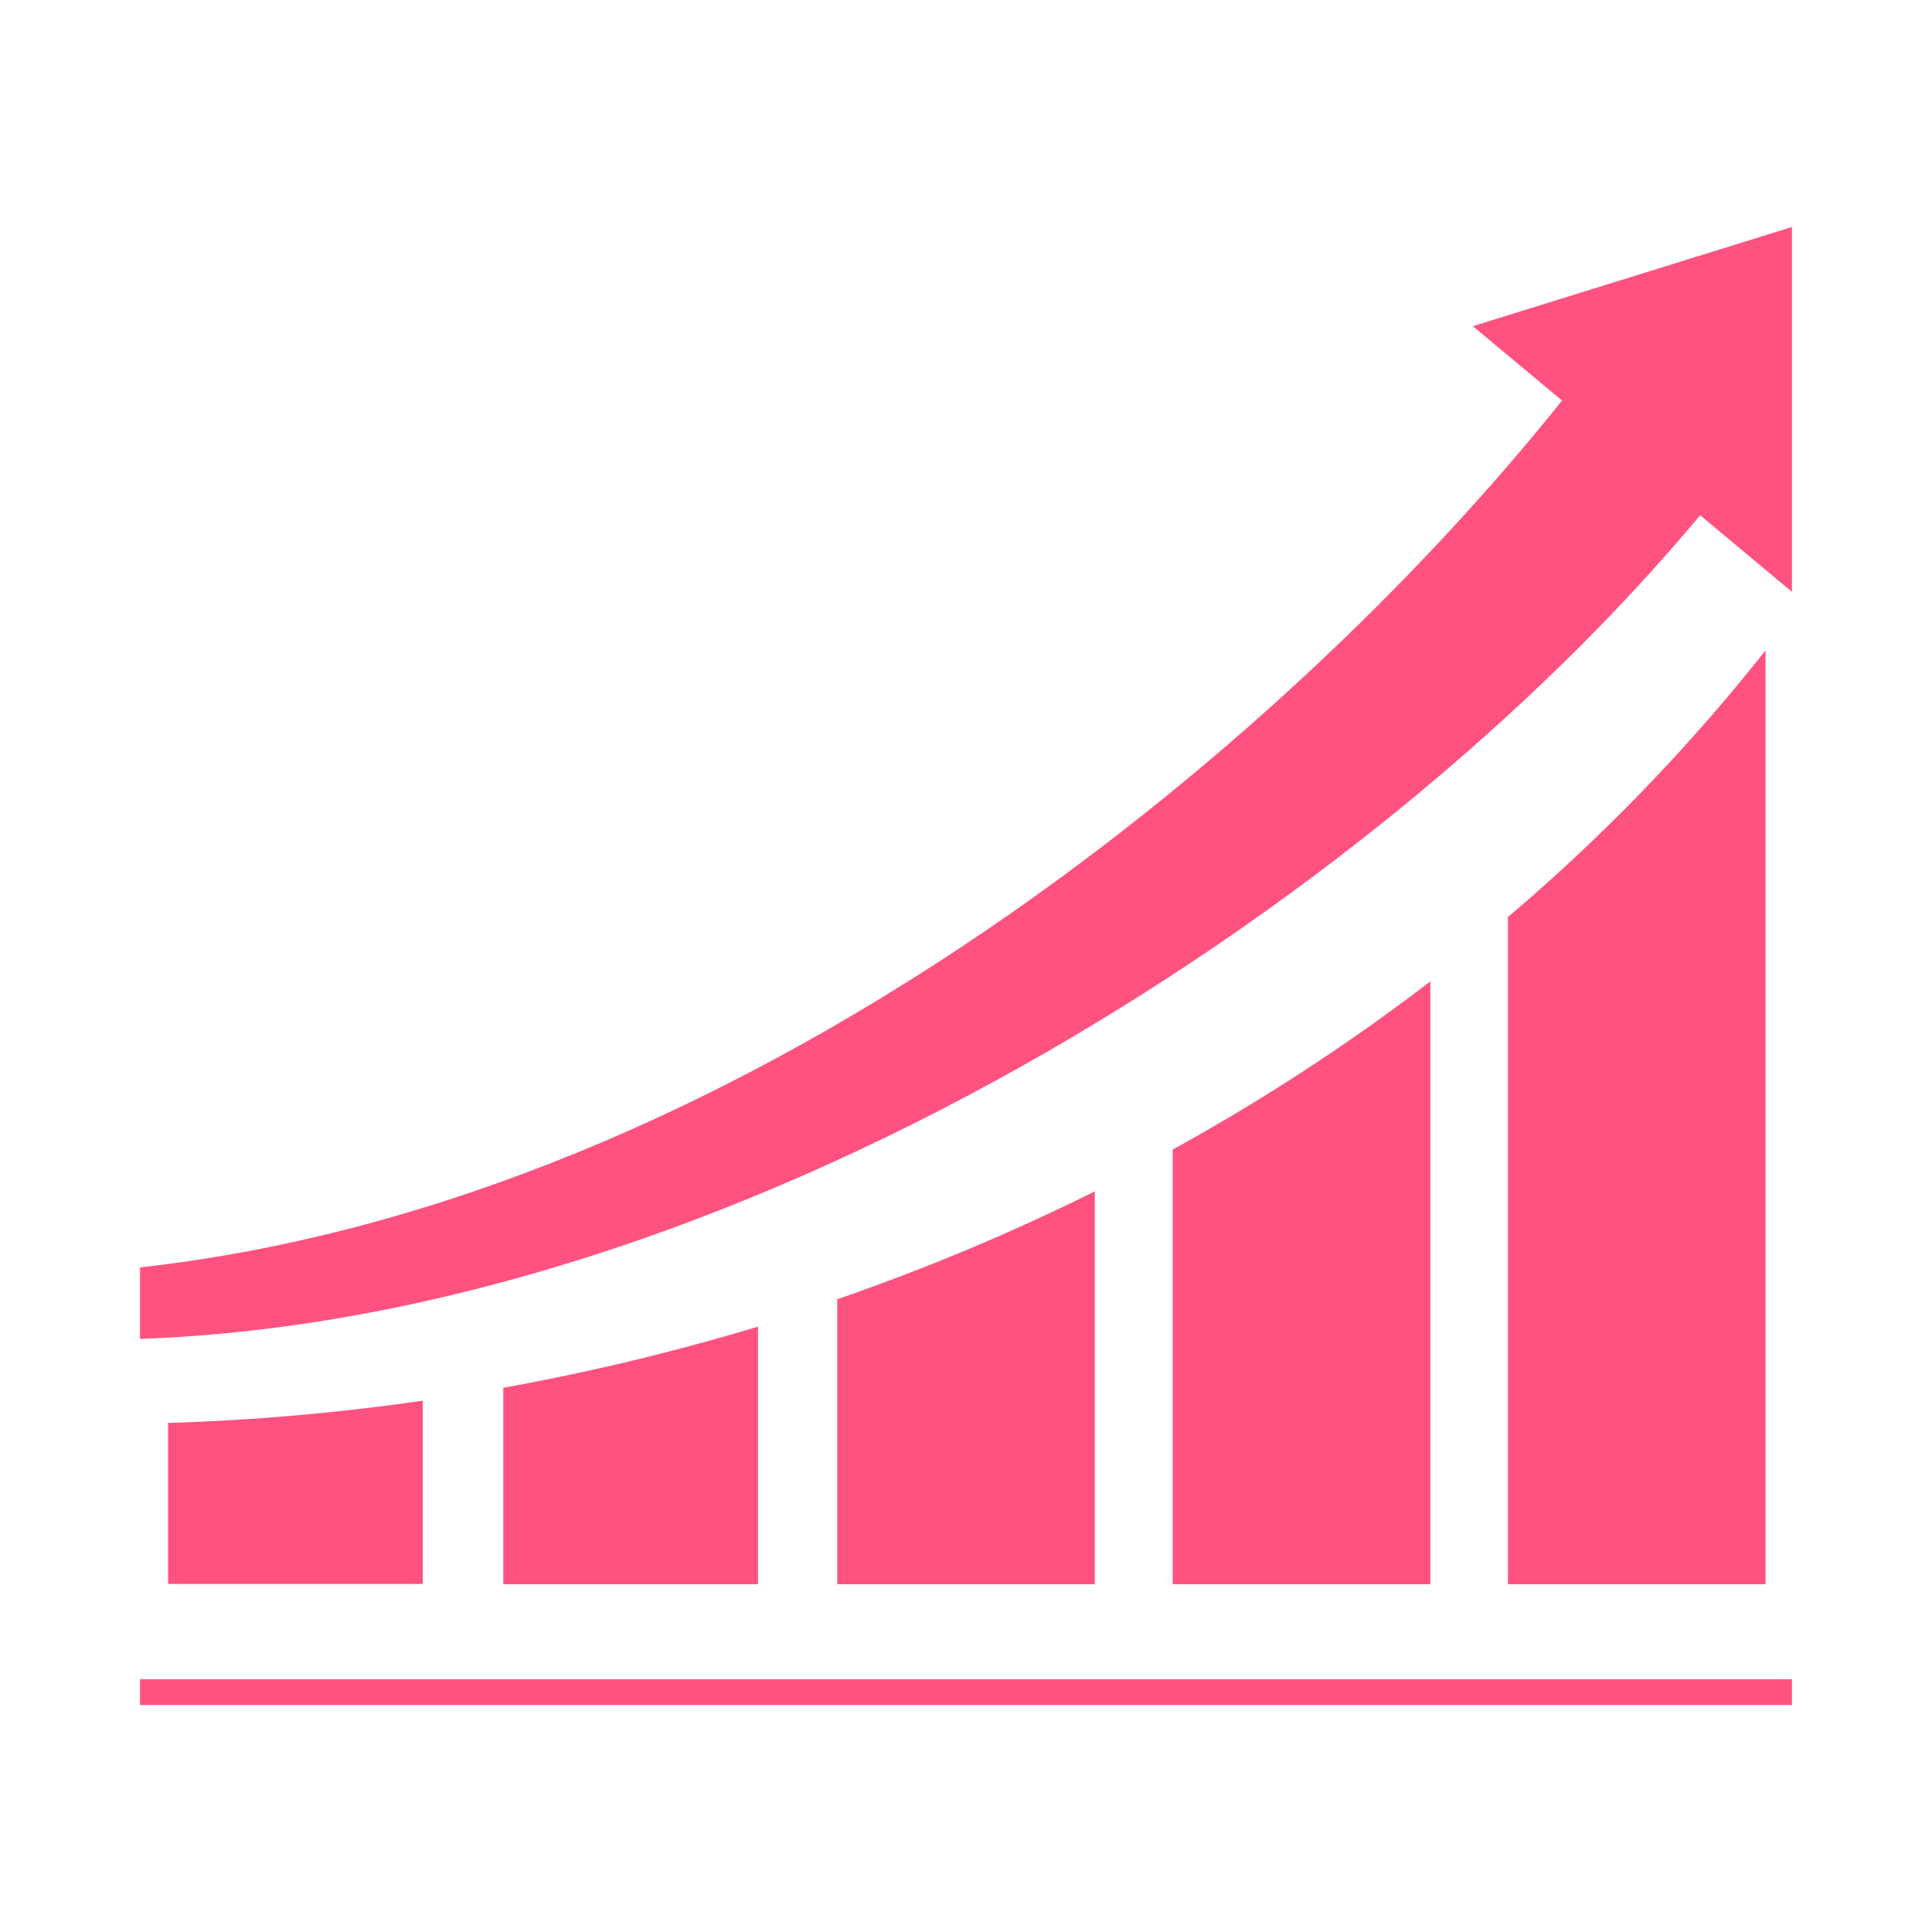
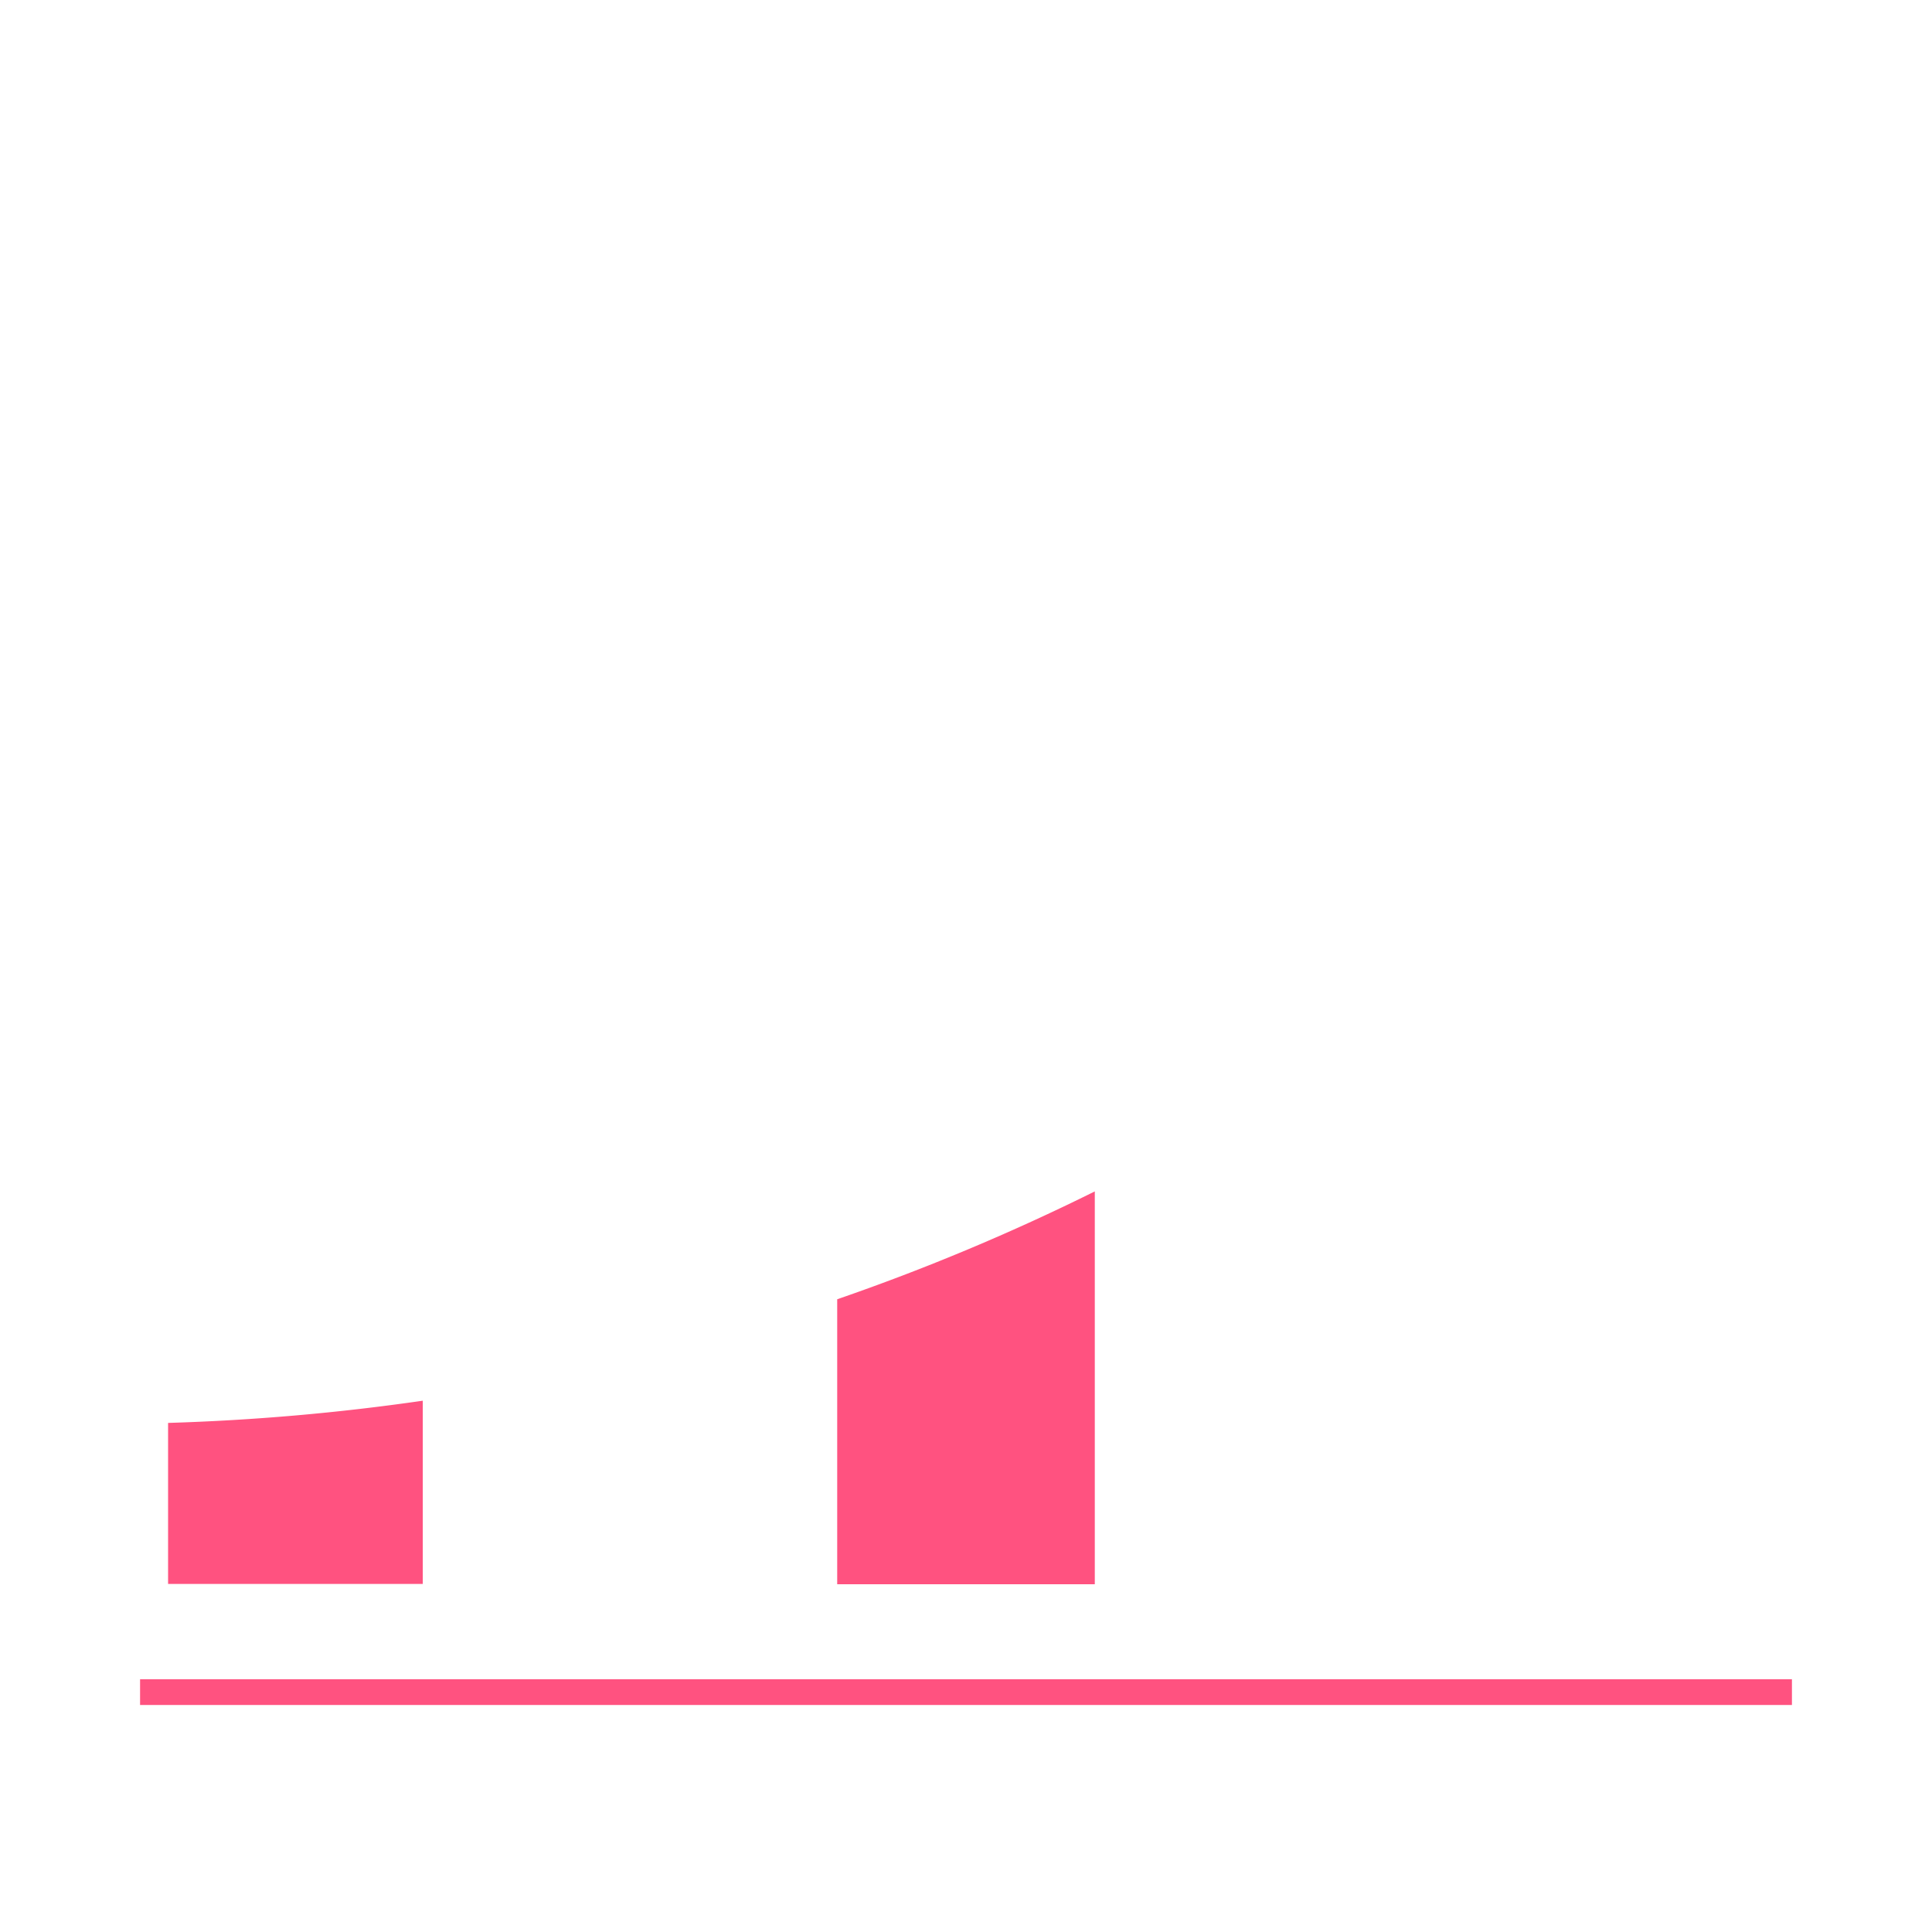
<svg xmlns="http://www.w3.org/2000/svg" id="Layer_1" data-name="Layer 1" width="60" height="60">
  <defs>
    <style>.cls-1{fill:#ff5280}</style>
  </defs>
  <g id="指数関数的にアップするグラフのアイコン">
    <path id="Rectangle_394" data-name="Rectangle 394" class="cls-1" d="M4.35 52.15h51.3v.8H4.35z" />
-     <path id="Path_1689" data-name="Path 1689" class="cls-1" d="M15.63 43.1v6.1h7.91v-8a71.75 71.75 0 0 1-7.91 1.9z" />
    <path id="Path_1690" data-name="Path 1690" class="cls-1" d="M5.22 44.19v5h7.91V43.5a69.76 69.76 0 0 1-7.91.69z" />
    <path id="Path_1691" data-name="Path 1691" class="cls-1" d="M26 40.35v8.85h8V37a67.62 67.62 0 0 1-8 3.35z" />
-     <path id="Path_1692" data-name="Path 1692" class="cls-1" d="M36.42 35.7v13.5h8V30.48a63.73 63.73 0 0 1-8 5.22z" />
-     <path id="Path_1693" data-name="Path 1693" class="cls-1" d="M46.83 28.48V49.2h8v-29a58.14 58.14 0 0 1-8 8.28z" />
-     <path id="Path_1694" data-name="Path 1694" class="cls-1" d="M45.74 10.13l2.77 2.31c-8.79 11-25.59 24.85-44.16 26.92v2.22C22.77 40.93 42.54 28.32 52.8 16l2.85 2.38V7.05z" />
  </g>
</svg>